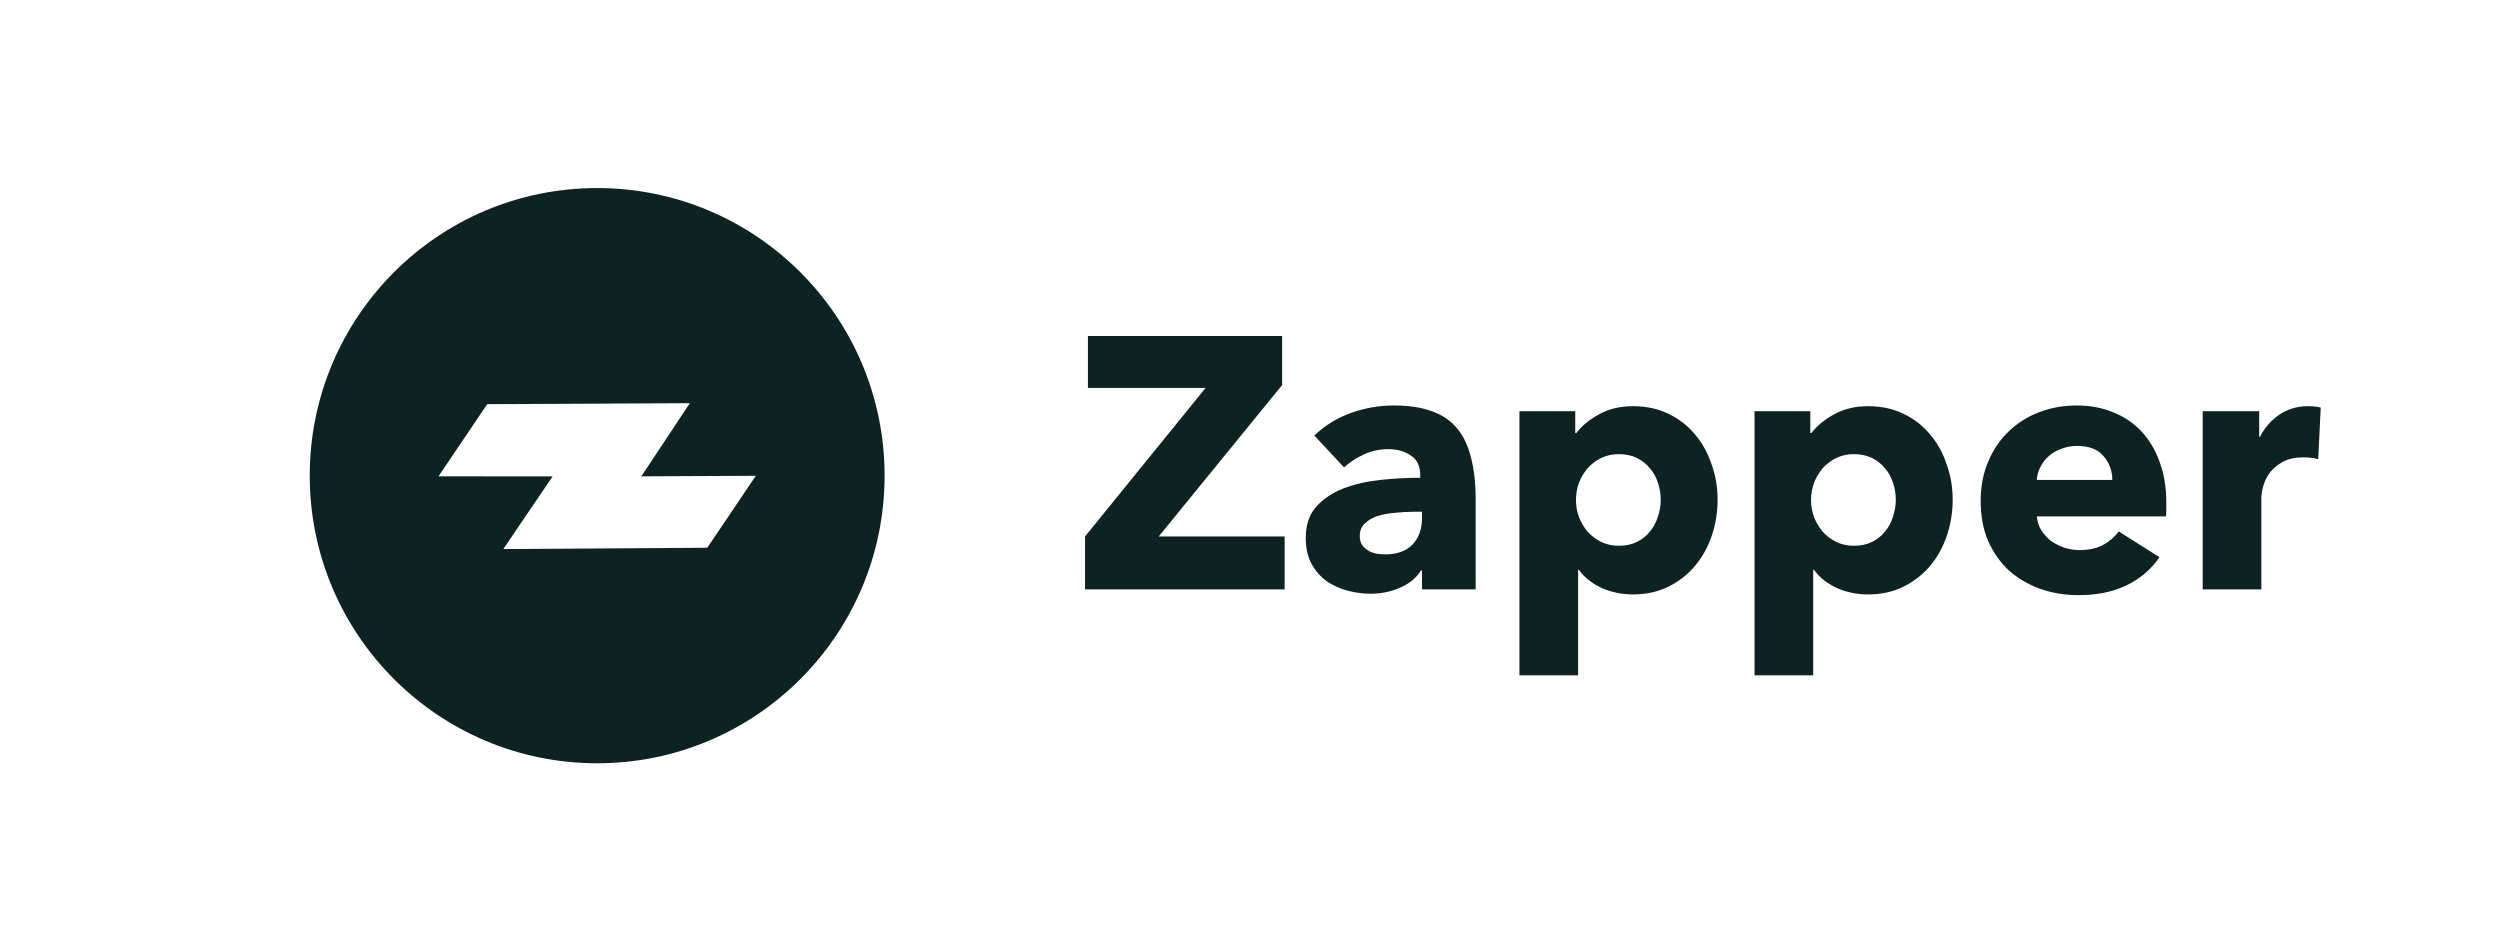
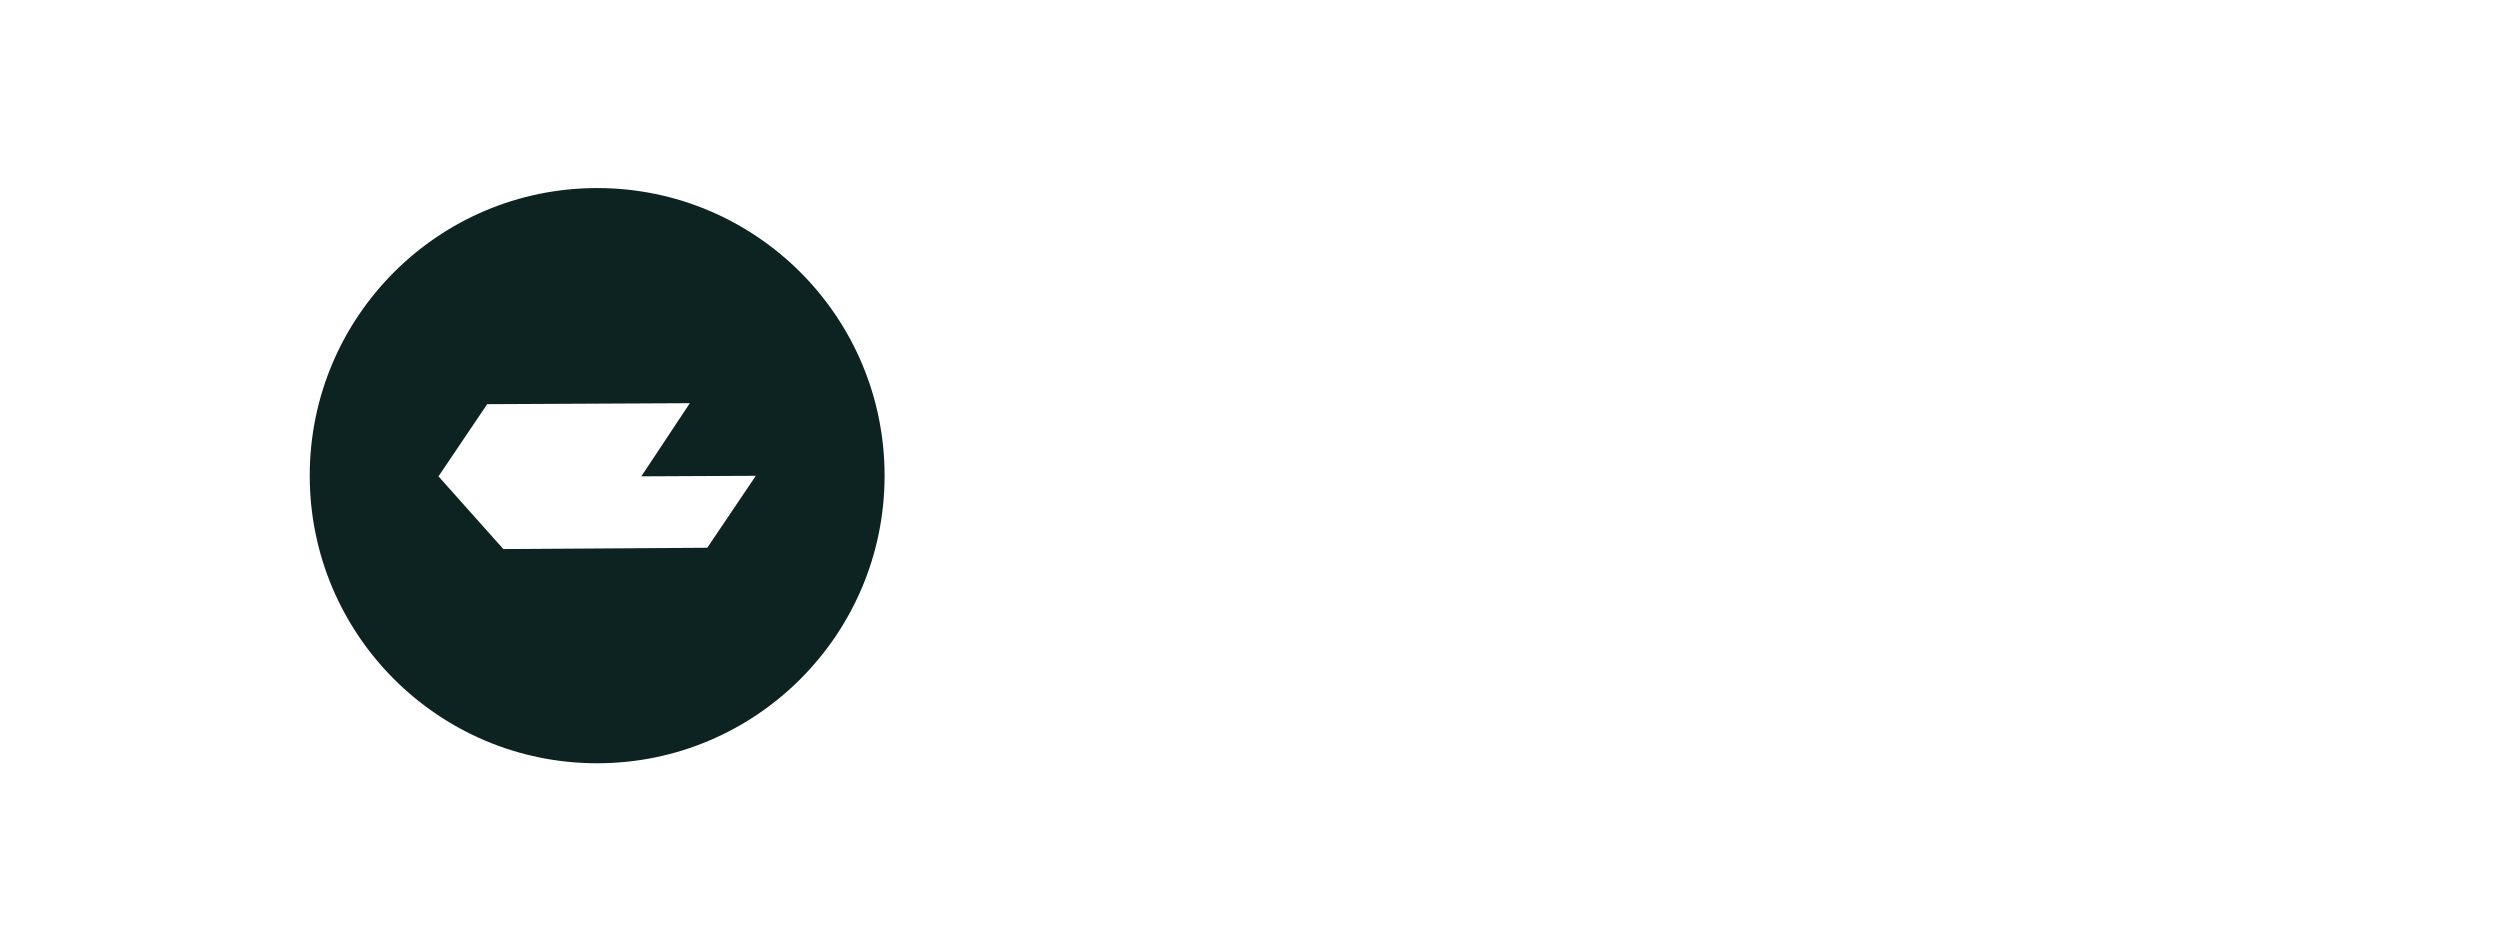
<svg xmlns="http://www.w3.org/2000/svg" width="226" height="84" viewBox="0 0 226 84" fill="none">
-   <path fill-rule="evenodd" clip-rule="evenodd" d="M53.983 17C68.334 17 79.967 28.641 79.967 43C79.967 57.359 68.334 69 53.983 69C39.633 69 28 57.359 28 43C28 28.641 39.633 17 53.983 17ZM62.361 36.448L44.041 36.538L39.64 43.062L49.956 43.066L45.5 49.634L63.939 49.516L68.326 43.012L57.975 43.062L62.361 36.448Z" fill="#0D2321" />
-   <path d="M98.088 53.284V48.496L108.985 35.068H98.347V30.377H115.905V34.809L104.749 48.496H116.131V53.284H98.088ZM128.55 46.263H127.871C127.289 46.263 126.696 46.296 126.092 46.36C125.51 46.404 124.982 46.501 124.508 46.652C124.055 46.803 123.678 47.029 123.376 47.331C123.074 47.611 122.923 47.989 122.923 48.464C122.923 48.766 122.988 49.024 123.117 49.24C123.268 49.456 123.451 49.628 123.667 49.758C123.882 49.887 124.13 49.984 124.411 50.049C124.691 50.092 124.96 50.114 125.219 50.114C126.297 50.114 127.116 49.822 127.677 49.24C128.259 48.636 128.55 47.827 128.55 46.813V46.263ZM118.817 39.372C119.765 38.466 120.864 37.786 122.115 37.333C123.387 36.88 124.68 36.654 125.995 36.654C127.353 36.654 128.496 36.826 129.423 37.171C130.371 37.495 131.136 38.013 131.718 38.724C132.3 39.415 132.721 40.299 132.979 41.378C133.26 42.434 133.4 43.696 133.4 45.163V53.284H128.55V51.57H128.453C128.043 52.238 127.418 52.756 126.577 53.123C125.758 53.489 124.863 53.673 123.893 53.673C123.247 53.673 122.578 53.587 121.889 53.414C121.199 53.241 120.563 52.961 119.981 52.573C119.42 52.184 118.957 51.667 118.59 51.02C118.224 50.372 118.041 49.574 118.041 48.625C118.041 47.46 118.353 46.522 118.978 45.81C119.625 45.099 120.444 44.548 121.436 44.16C122.449 43.772 123.57 43.513 124.799 43.384C126.027 43.254 127.224 43.19 128.388 43.19V42.931C128.388 42.133 128.108 41.55 127.547 41.184C126.987 40.795 126.297 40.601 125.478 40.601C124.723 40.601 123.99 40.763 123.279 41.086C122.589 41.41 121.996 41.798 121.501 42.251L118.817 39.372ZM155.271 45.163C155.271 46.285 155.099 47.363 154.754 48.399C154.409 49.434 153.903 50.351 153.234 51.149C152.587 51.925 151.79 52.551 150.841 53.026C149.893 53.5 148.815 53.737 147.608 53.737C146.616 53.737 145.679 53.543 144.795 53.155C143.911 52.745 143.221 52.195 142.725 51.505H142.661V61.05H137.358V37.171H142.402V39.145H142.499C142.995 38.498 143.674 37.937 144.536 37.463C145.42 36.966 146.455 36.718 147.64 36.718C148.804 36.718 149.861 36.945 150.809 37.398C151.758 37.851 152.555 38.466 153.202 39.242C153.87 40.019 154.377 40.925 154.722 41.96C155.088 42.974 155.271 44.042 155.271 45.163ZM150.13 45.163C150.13 44.645 150.044 44.139 149.871 43.642C149.72 43.146 149.483 42.715 149.16 42.348C148.858 41.96 148.47 41.647 147.996 41.41C147.522 41.173 146.972 41.054 146.347 41.054C145.743 41.054 145.204 41.173 144.73 41.41C144.256 41.647 143.846 41.96 143.501 42.348C143.178 42.736 142.919 43.179 142.725 43.675C142.553 44.171 142.467 44.678 142.467 45.196C142.467 45.713 142.553 46.22 142.725 46.716C142.919 47.212 143.178 47.655 143.501 48.043C143.846 48.431 144.256 48.744 144.73 48.981C145.204 49.218 145.743 49.337 146.347 49.337C146.972 49.337 147.522 49.218 147.996 48.981C148.47 48.744 148.858 48.431 149.16 48.043C149.483 47.655 149.72 47.212 149.871 46.716C150.044 46.199 150.13 45.681 150.13 45.163ZM176.523 45.163C176.523 46.285 176.35 47.363 176.005 48.399C175.661 49.434 175.154 50.351 174.486 51.149C173.839 51.925 173.041 52.551 172.093 53.026C171.144 53.5 170.067 53.737 168.859 53.737C167.868 53.737 166.93 53.543 166.046 53.155C165.162 52.745 164.473 52.195 163.977 51.505H163.912V61.05H158.609V37.171H163.653V39.145H163.75C164.246 38.498 164.925 37.937 165.788 37.463C166.671 36.966 167.706 36.718 168.892 36.718C170.056 36.718 171.112 36.945 172.061 37.398C173.009 37.851 173.807 38.466 174.453 39.242C175.121 40.019 175.628 40.925 175.973 41.96C176.34 42.974 176.523 44.042 176.523 45.163ZM171.381 45.163C171.381 44.645 171.295 44.139 171.123 43.642C170.972 43.146 170.735 42.715 170.411 42.348C170.11 41.96 169.722 41.647 169.247 41.41C168.773 41.173 168.224 41.054 167.598 41.054C166.995 41.054 166.456 41.173 165.982 41.41C165.507 41.647 165.098 41.96 164.753 42.348C164.429 42.736 164.171 43.179 163.977 43.675C163.804 44.171 163.718 44.678 163.718 45.196C163.718 45.713 163.804 46.22 163.977 46.716C164.171 47.212 164.429 47.655 164.753 48.043C165.098 48.431 165.507 48.744 165.982 48.981C166.456 49.218 166.995 49.337 167.598 49.337C168.224 49.337 168.773 49.218 169.247 48.981C169.722 48.744 170.11 48.431 170.411 48.043C170.735 47.655 170.972 47.212 171.123 46.716C171.295 46.199 171.381 45.681 171.381 45.163ZM190.952 43.384C190.952 42.542 190.682 41.82 190.143 41.216C189.626 40.612 188.839 40.31 187.783 40.31C187.265 40.31 186.791 40.396 186.36 40.569C185.929 40.72 185.552 40.935 185.228 41.216C184.905 41.496 184.646 41.831 184.452 42.219C184.258 42.586 184.15 42.974 184.129 43.384H190.952ZM195.834 45.422C195.834 45.638 195.834 45.853 195.834 46.069C195.834 46.285 195.823 46.49 195.802 46.684H184.129C184.172 47.137 184.301 47.547 184.517 47.913C184.754 48.28 185.045 48.604 185.39 48.884C185.756 49.143 186.155 49.348 186.586 49.499C187.039 49.65 187.503 49.725 187.977 49.725C188.817 49.725 189.529 49.574 190.111 49.272C190.693 48.949 191.167 48.539 191.534 48.043L195.22 50.372C194.465 51.472 193.463 52.325 192.213 52.928C190.984 53.511 189.55 53.802 187.912 53.802C186.705 53.802 185.562 53.619 184.485 53.252C183.407 52.864 182.458 52.314 181.639 51.602C180.842 50.869 180.205 49.973 179.731 48.916C179.279 47.86 179.052 46.652 179.052 45.293C179.052 43.977 179.279 42.79 179.731 41.733C180.184 40.655 180.798 39.749 181.574 39.016C182.35 38.261 183.267 37.678 184.323 37.268C185.379 36.859 186.522 36.654 187.75 36.654C188.936 36.654 190.025 36.859 191.016 37.268C192.008 37.657 192.859 38.228 193.571 38.983C194.282 39.738 194.832 40.655 195.22 41.733C195.629 42.812 195.834 44.042 195.834 45.422ZM209.567 41.507C209.33 41.442 209.093 41.399 208.855 41.378C208.64 41.356 208.424 41.345 208.209 41.345C207.497 41.345 206.894 41.475 206.398 41.733C205.924 41.992 205.536 42.305 205.234 42.672C204.954 43.039 204.749 43.438 204.62 43.869C204.49 44.3 204.426 44.678 204.426 45.001V53.284H199.123V37.171H204.232V39.501H204.296C204.706 38.681 205.288 38.013 206.042 37.495C206.797 36.977 207.67 36.718 208.661 36.718C208.877 36.718 209.082 36.729 209.276 36.751C209.492 36.772 209.664 36.805 209.793 36.848L209.567 41.507Z" fill="#0D2321" />
+   <path fill-rule="evenodd" clip-rule="evenodd" d="M53.983 17C68.334 17 79.967 28.641 79.967 43C79.967 57.359 68.334 69 53.983 69C39.633 69 28 57.359 28 43C28 28.641 39.633 17 53.983 17ZM62.361 36.448L44.041 36.538L39.64 43.062L45.5 49.634L63.939 49.516L68.326 43.012L57.975 43.062L62.361 36.448Z" fill="#0D2321" />
</svg>